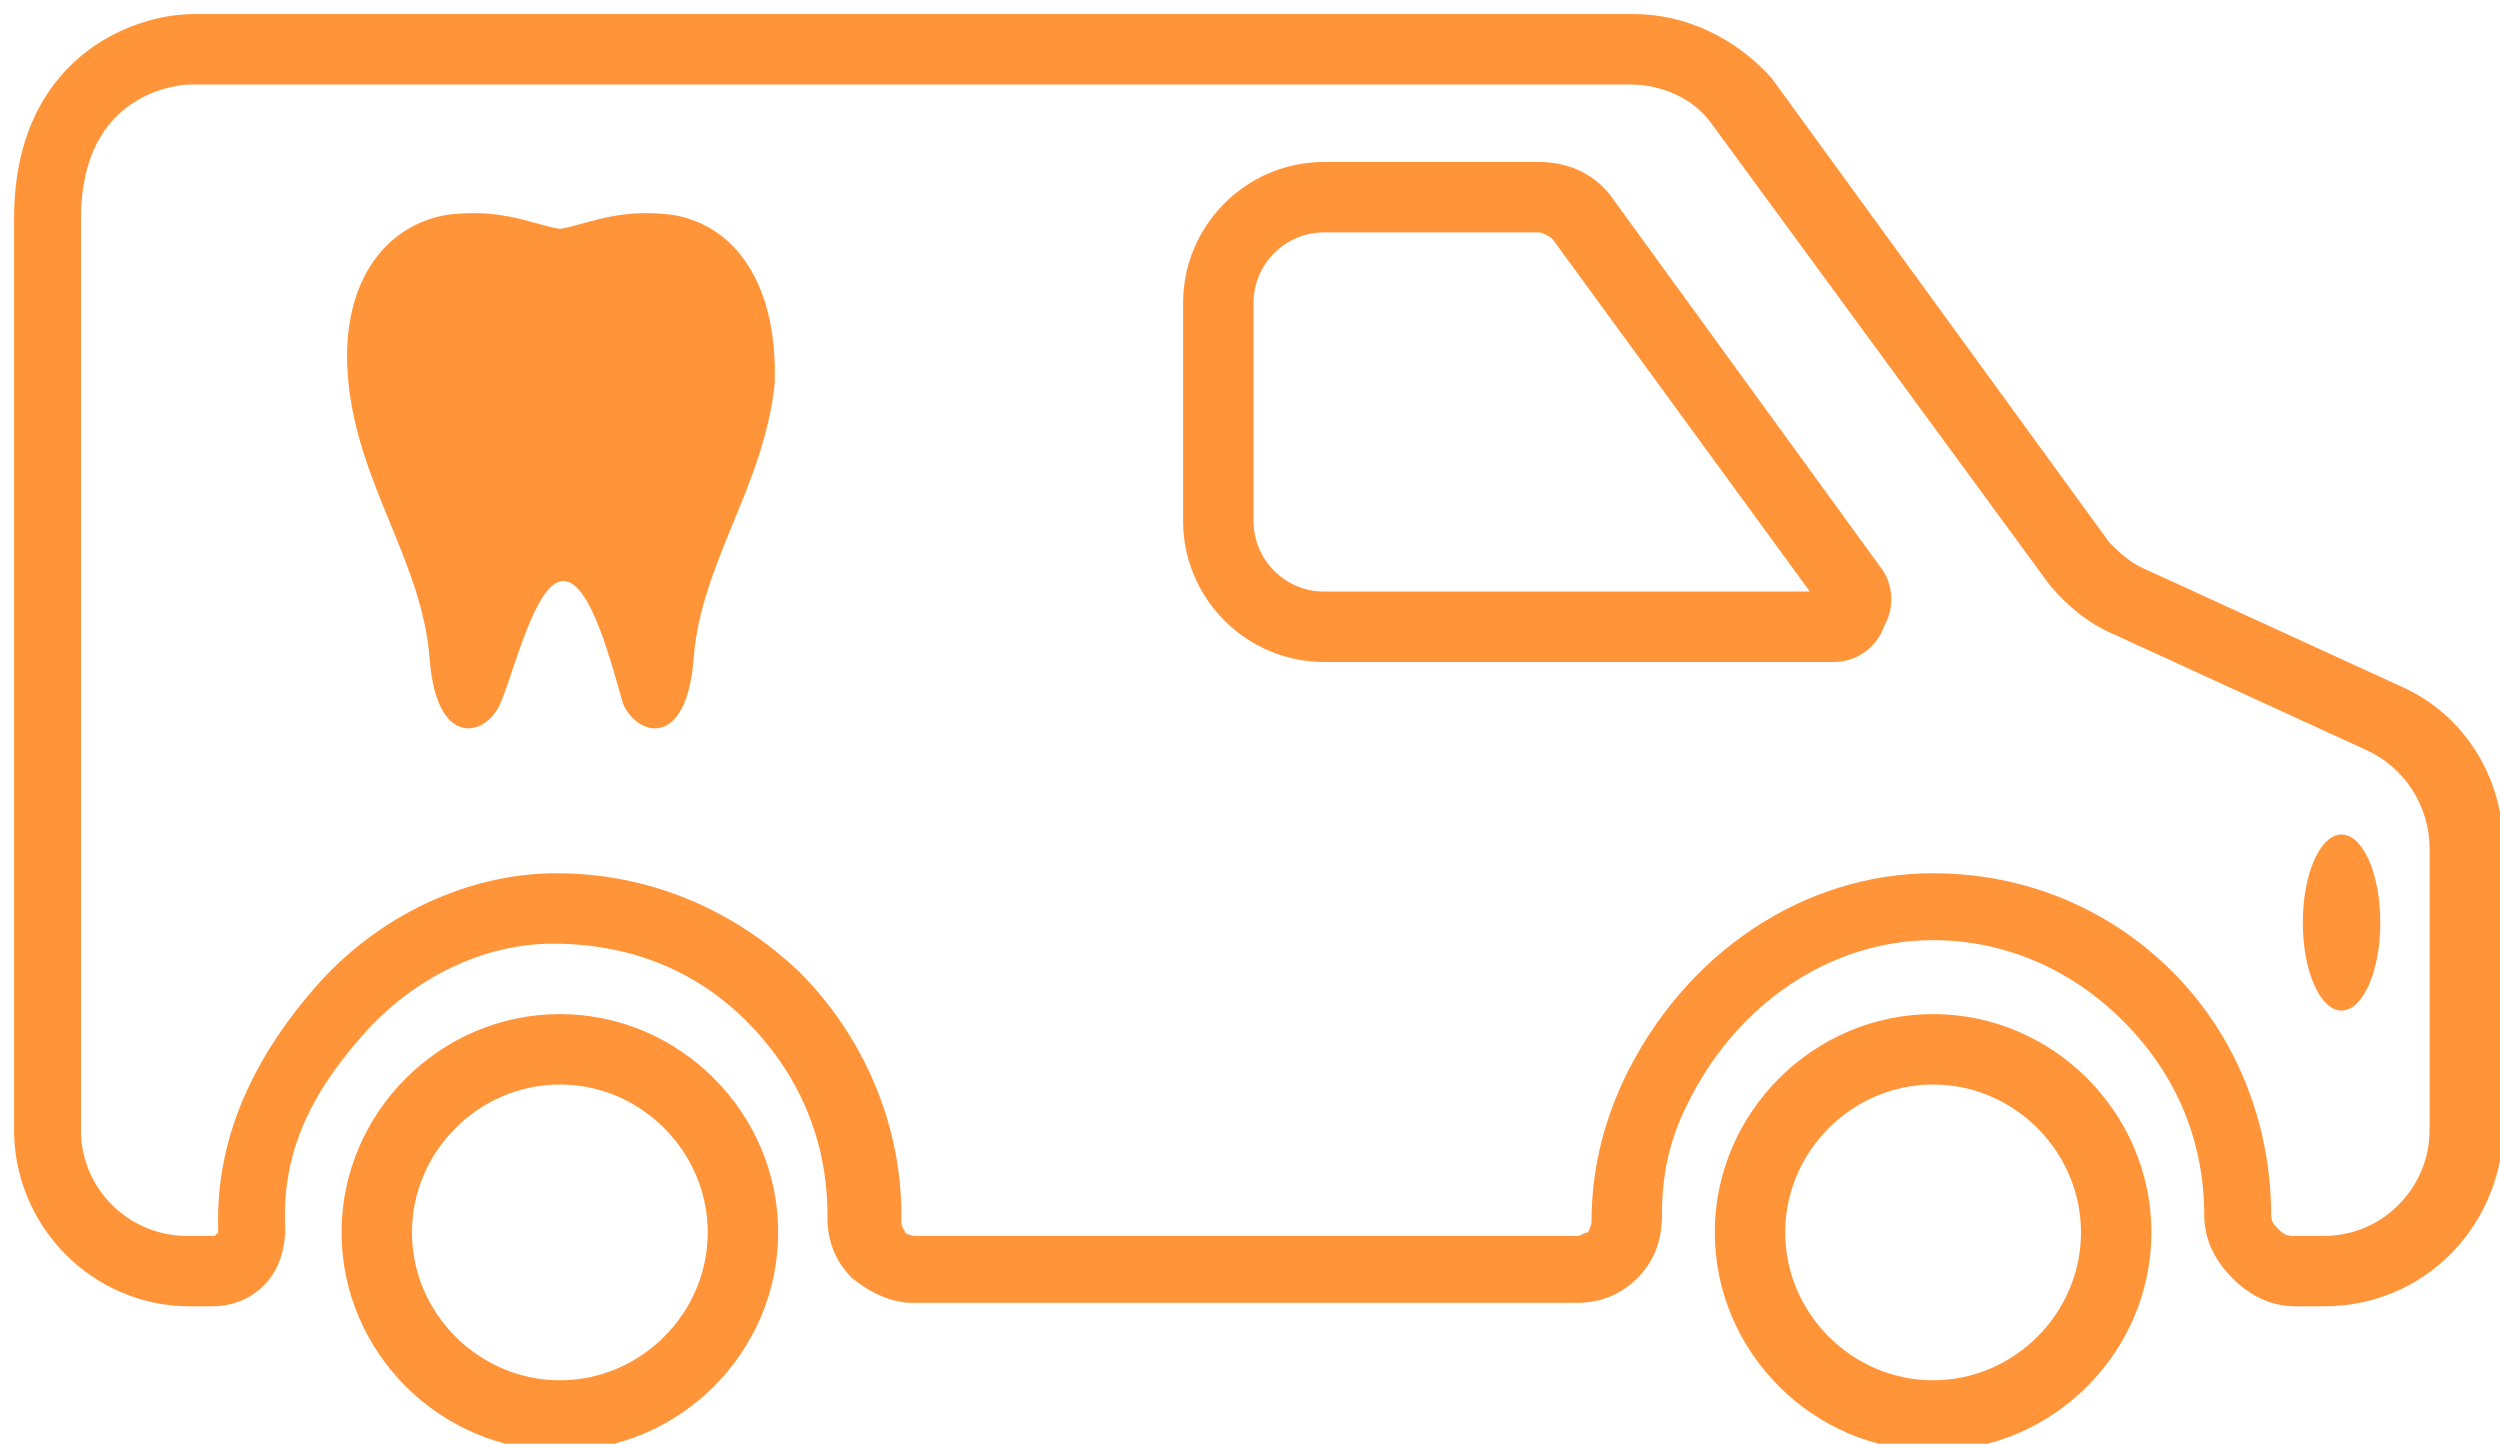
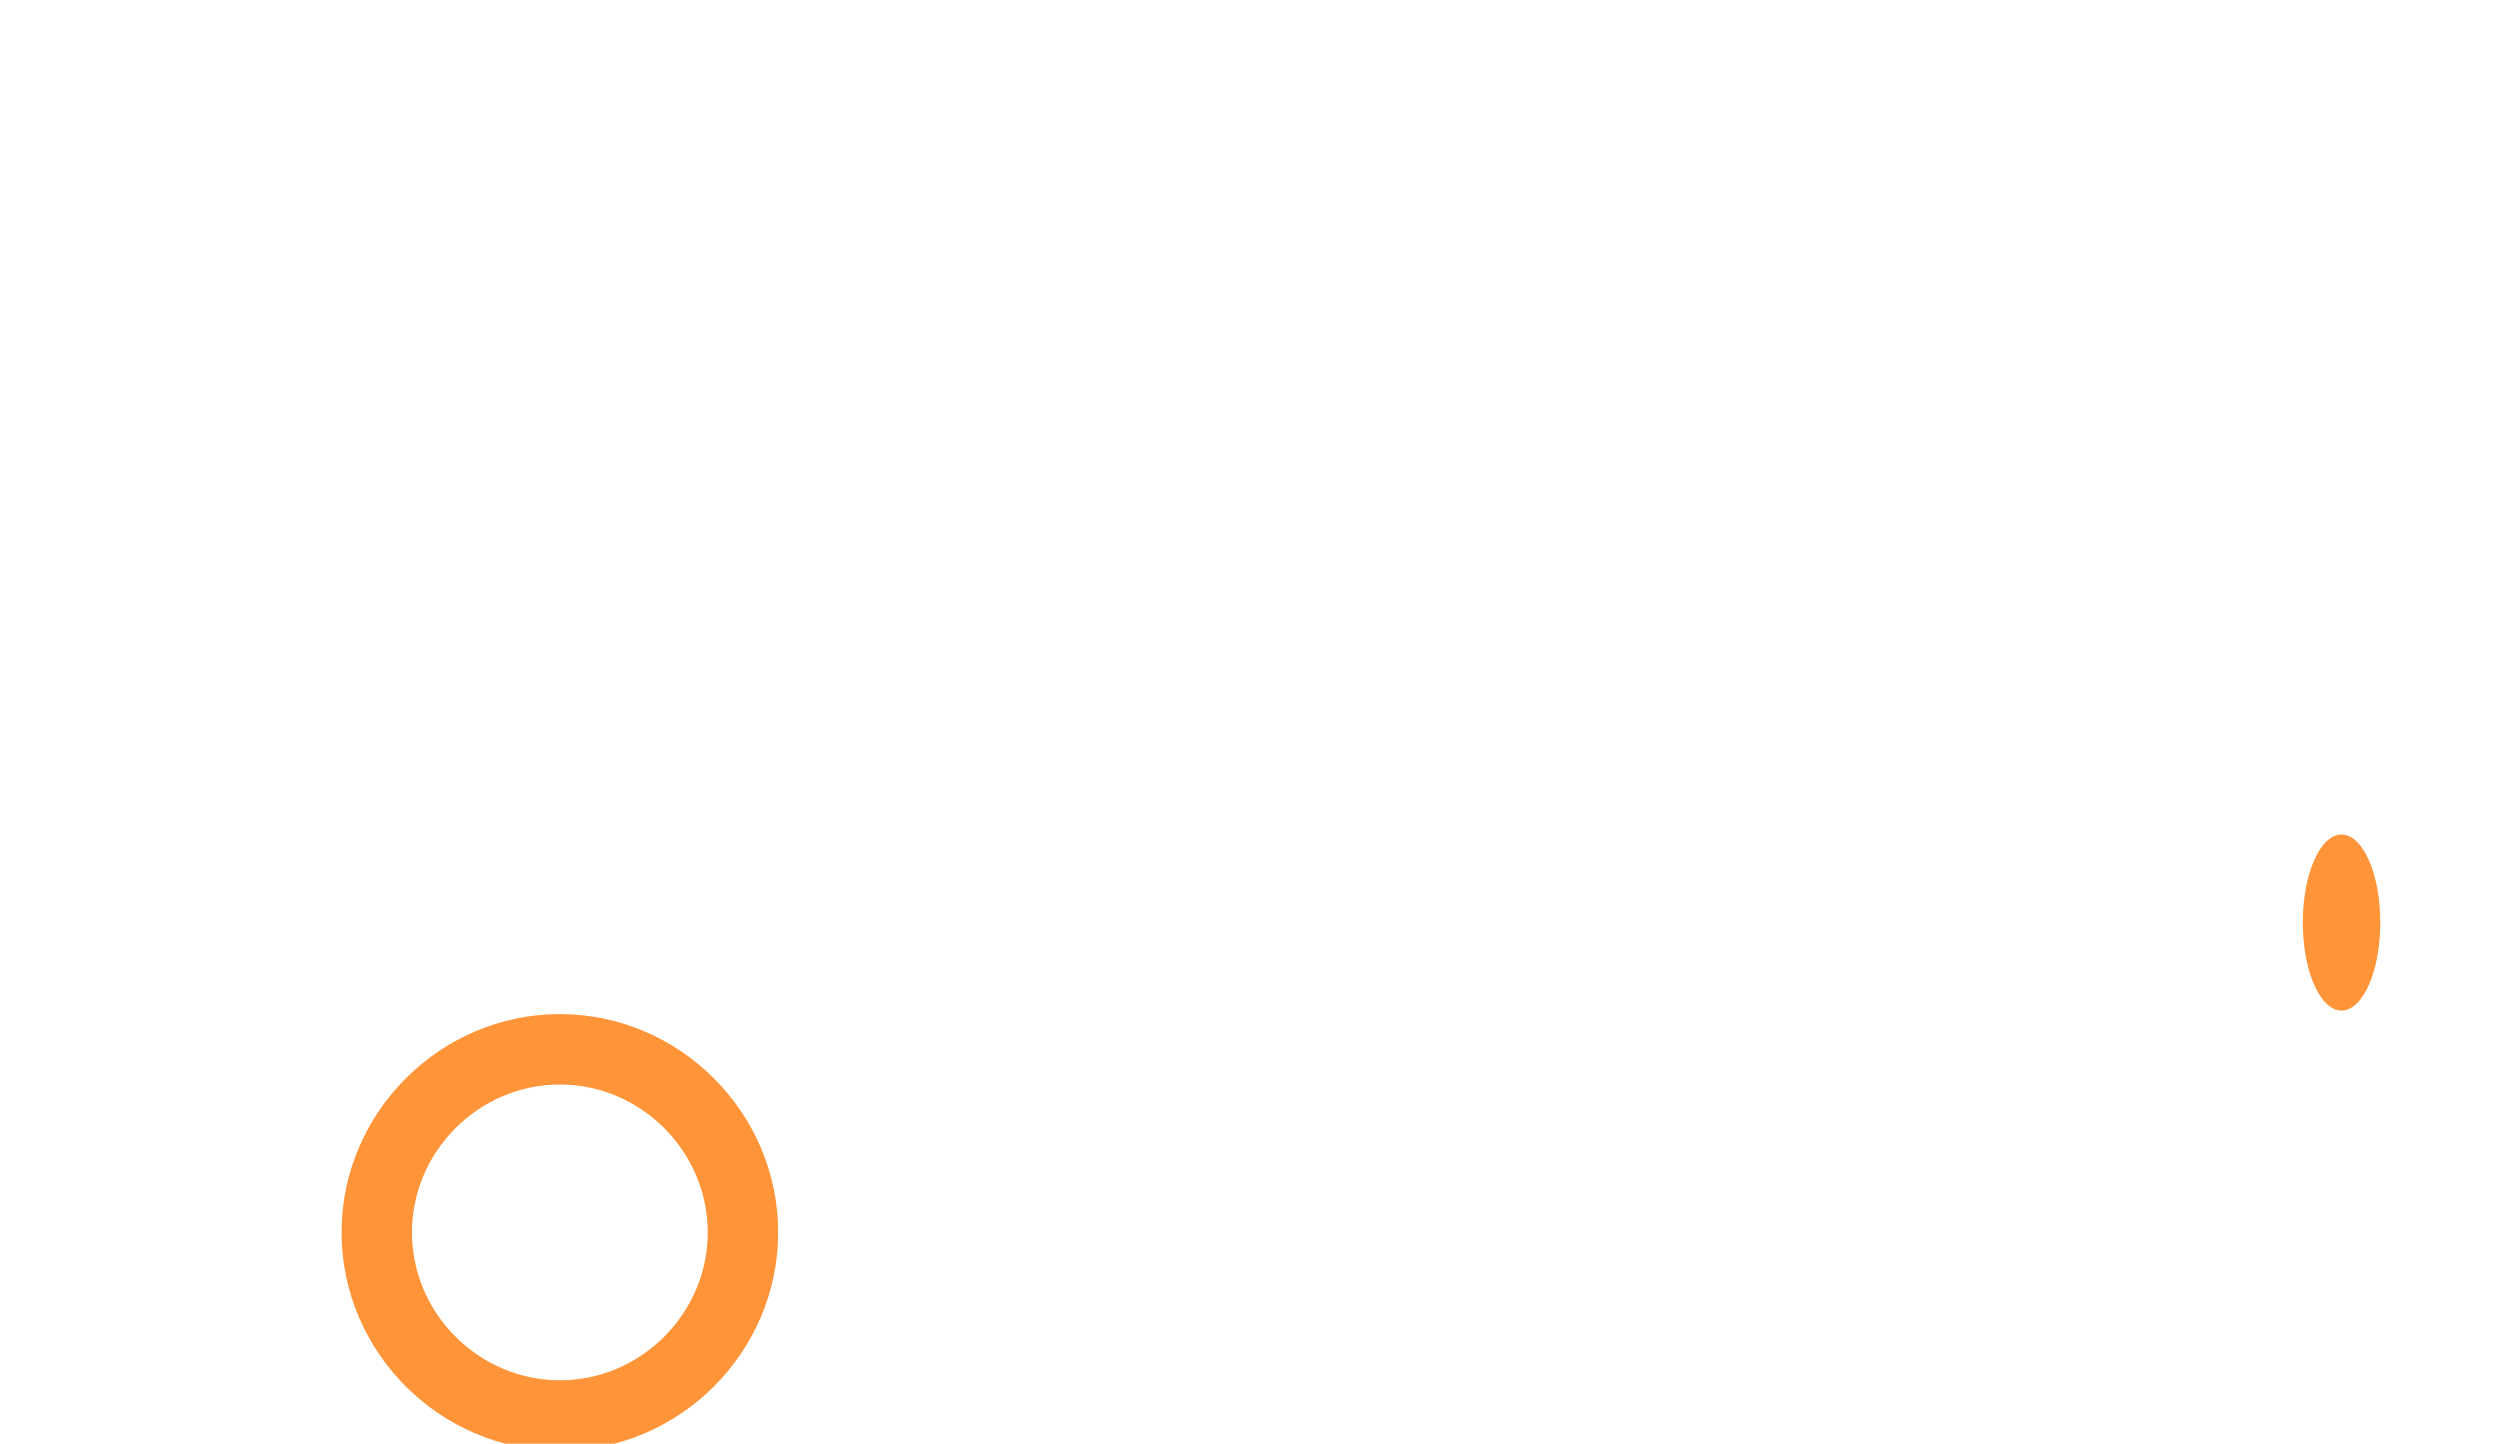
<svg xmlns="http://www.w3.org/2000/svg" version="1.1" id="レイヤー_1" x="0px" y="0px" viewBox="0 0 71 41" style="enable-background:new 0 0 71 41;" xml:space="preserve">
  <style type="text/css">
	.st0{fill:#FF9439;}
</style>
  <g>
    <g>
      <path class="st0" d="M15.9,41.2c-3.4,0-6.2-2.8-6.2-6.2s2.8-6.2,6.2-6.2s6.2,2.8,6.2,6.2S19.3,41.2,15.9,41.2z M15.9,30.8    c-2.3,0-4.2,1.9-4.2,4.2s1.9,4.2,4.2,4.2c2.3,0,4.2-1.9,4.2-4.2S18.2,30.8,15.9,30.8z" />
-       <path class="st0" d="M54.9,41.2c-3.4,0-6.2-2.8-6.2-6.2s2.8-6.2,6.2-6.2c3.4,0,6.2,2.8,6.2,6.2S58.3,41.2,54.9,41.2z M54.9,30.8    c-2.3,0-4.2,1.9-4.2,4.2s1.9,4.2,4.2,4.2c2.3,0,4.2-1.9,4.2-4.2S57.2,30.8,54.9,30.8z" />
      <g>
-         <path class="st0" d="M66,37.1h-0.8c-0.7,0-1.3-0.3-1.8-0.8c-0.5-0.5-0.8-1.1-0.8-1.8c0-2.1-0.8-4-2.3-5.5     c-1.5-1.5-3.4-2.3-5.4-2.3c0,0,0,0,0,0c-2.9,0-5.6,1.8-7,4.7c-0.5,1-0.7,2-0.7,3.1c0,0.7-0.2,1.3-0.7,1.8     c-0.5,0.5-1.1,0.7-1.7,0.7H25.9c-0.6,0-1.2-0.3-1.7-0.7c-0.5-0.5-0.7-1.1-0.7-1.7l0-0.1c0-2.1-0.8-4-2.3-5.5     c-1.5-1.5-3.4-2.2-5.5-2.2c-2,0-4,1-5.4,2.6c-1.6,1.8-2.3,3.5-2.2,5.5c0,0.6-0.2,1.2-0.6,1.6c-0.4,0.4-0.9,0.6-1.5,0.6H5.4     c-2.8,0-5-2.3-5-5V6.2c0-4.5,3.3-5.8,5.1-5.8l40.9,0c1.5,0,2.9,0.7,3.9,1.8l9.6,13.2c0.3,0.3,0.6,0.6,1.1,0.8l7.2,3.3     c1.8,0.8,2.9,2.6,2.9,4.6v8C71,34.9,68.8,37.1,66,37.1z M54.9,24.8c2.6,0,5,1,6.8,2.8c1.8,1.8,2.8,4.3,2.8,6.9     c0,0.2,0.1,0.3,0.2,0.4s0.2,0.2,0.4,0.2H66c1.7,0,3-1.4,3-3v-8c0-1.2-0.7-2.3-1.8-2.8L60,18c-0.7-0.3-1.3-0.8-1.8-1.4L48.6,3.5     c-0.5-0.7-1.4-1.1-2.3-1.1H5.4c-0.3,0-3.1,0.2-3.1,3.8v25.9c0,1.7,1.4,3,3,3h0.8L6.2,35c-0.1-2.4,0.8-4.7,2.7-6.9     c1.8-2.1,4.4-3.3,6.9-3.3c2.6,0,5,1,6.9,2.8c1.8,1.8,2.9,4.3,2.9,6.9l0,0.2c0,0.2,0.1,0.2,0.1,0.3c0,0,0.1,0.1,0.3,0.1h18.8     c0.1,0,0.2-0.1,0.3-0.1c0,0,0.1-0.2,0.1-0.3c0-1.4,0.3-2.7,0.9-4C47.8,27.1,51.2,24.8,54.9,24.8C54.9,24.8,54.9,24.8,54.9,24.8z" />
-       </g>
+         </g>
    </g>
-     <path class="st0" d="M19.1,6.1c-1.6-0.2-2.5,0.3-3.2,0.4c-0.7-0.1-1.6-0.6-3.2-0.4c-1.8,0.3-3.1,2-2.8,4.8c0.3,2.9,2.1,5.1,2.3,7.8   c0.2,2.6,1.6,2.2,2,1.3c0.4-0.9,1-3.5,1.8-3.5c0.8,0,1.4,2.5,1.7,3.5c0.4,0.9,1.8,1.3,2-1.3c0.2-2.7,2-4.9,2.3-7.8   C22.1,8.1,20.9,6.4,19.1,6.1z" />
  </g>
  <g>
    <g>
      <g>
        <path class="st0" d="M66.5,28.7c-0.6,0-1.1-1.1-1.1-2.5c0-1.4,0.5-2.5,1.1-2.5c0.6,0,1.1,1.1,1.1,2.5     C67.6,27.6,67.1,28.7,66.5,28.7z" />
      </g>
    </g>
  </g>
  <g>
    <g>
      <g>
-         <path class="st0" d="M52.1,18.8H37.6c-2.2,0-4-1.8-4-4V8.6c0-2.2,1.8-4,4-4h6.1c0.8,0,1.5,0.3,2,0.9l7.7,10.6     c0.4,0.5,0.4,1.2,0.1,1.7c0,0,0,0,0,0C53.3,18.4,52.7,18.8,52.1,18.8z M52.7,17.4L52.7,17.4L52.7,17.4z M51.8,17.3     C51.8,17.3,51.8,17.3,51.8,17.3L51.8,17.3z M37.6,6.6c-1.1,0-2,0.9-2,2v6.2c0,1.1,0.9,2,2,2h13.8l-7.3-10     c-0.1-0.1-0.3-0.2-0.4-0.2H37.6z" />
-       </g>
+         </g>
    </g>
  </g>
</svg>